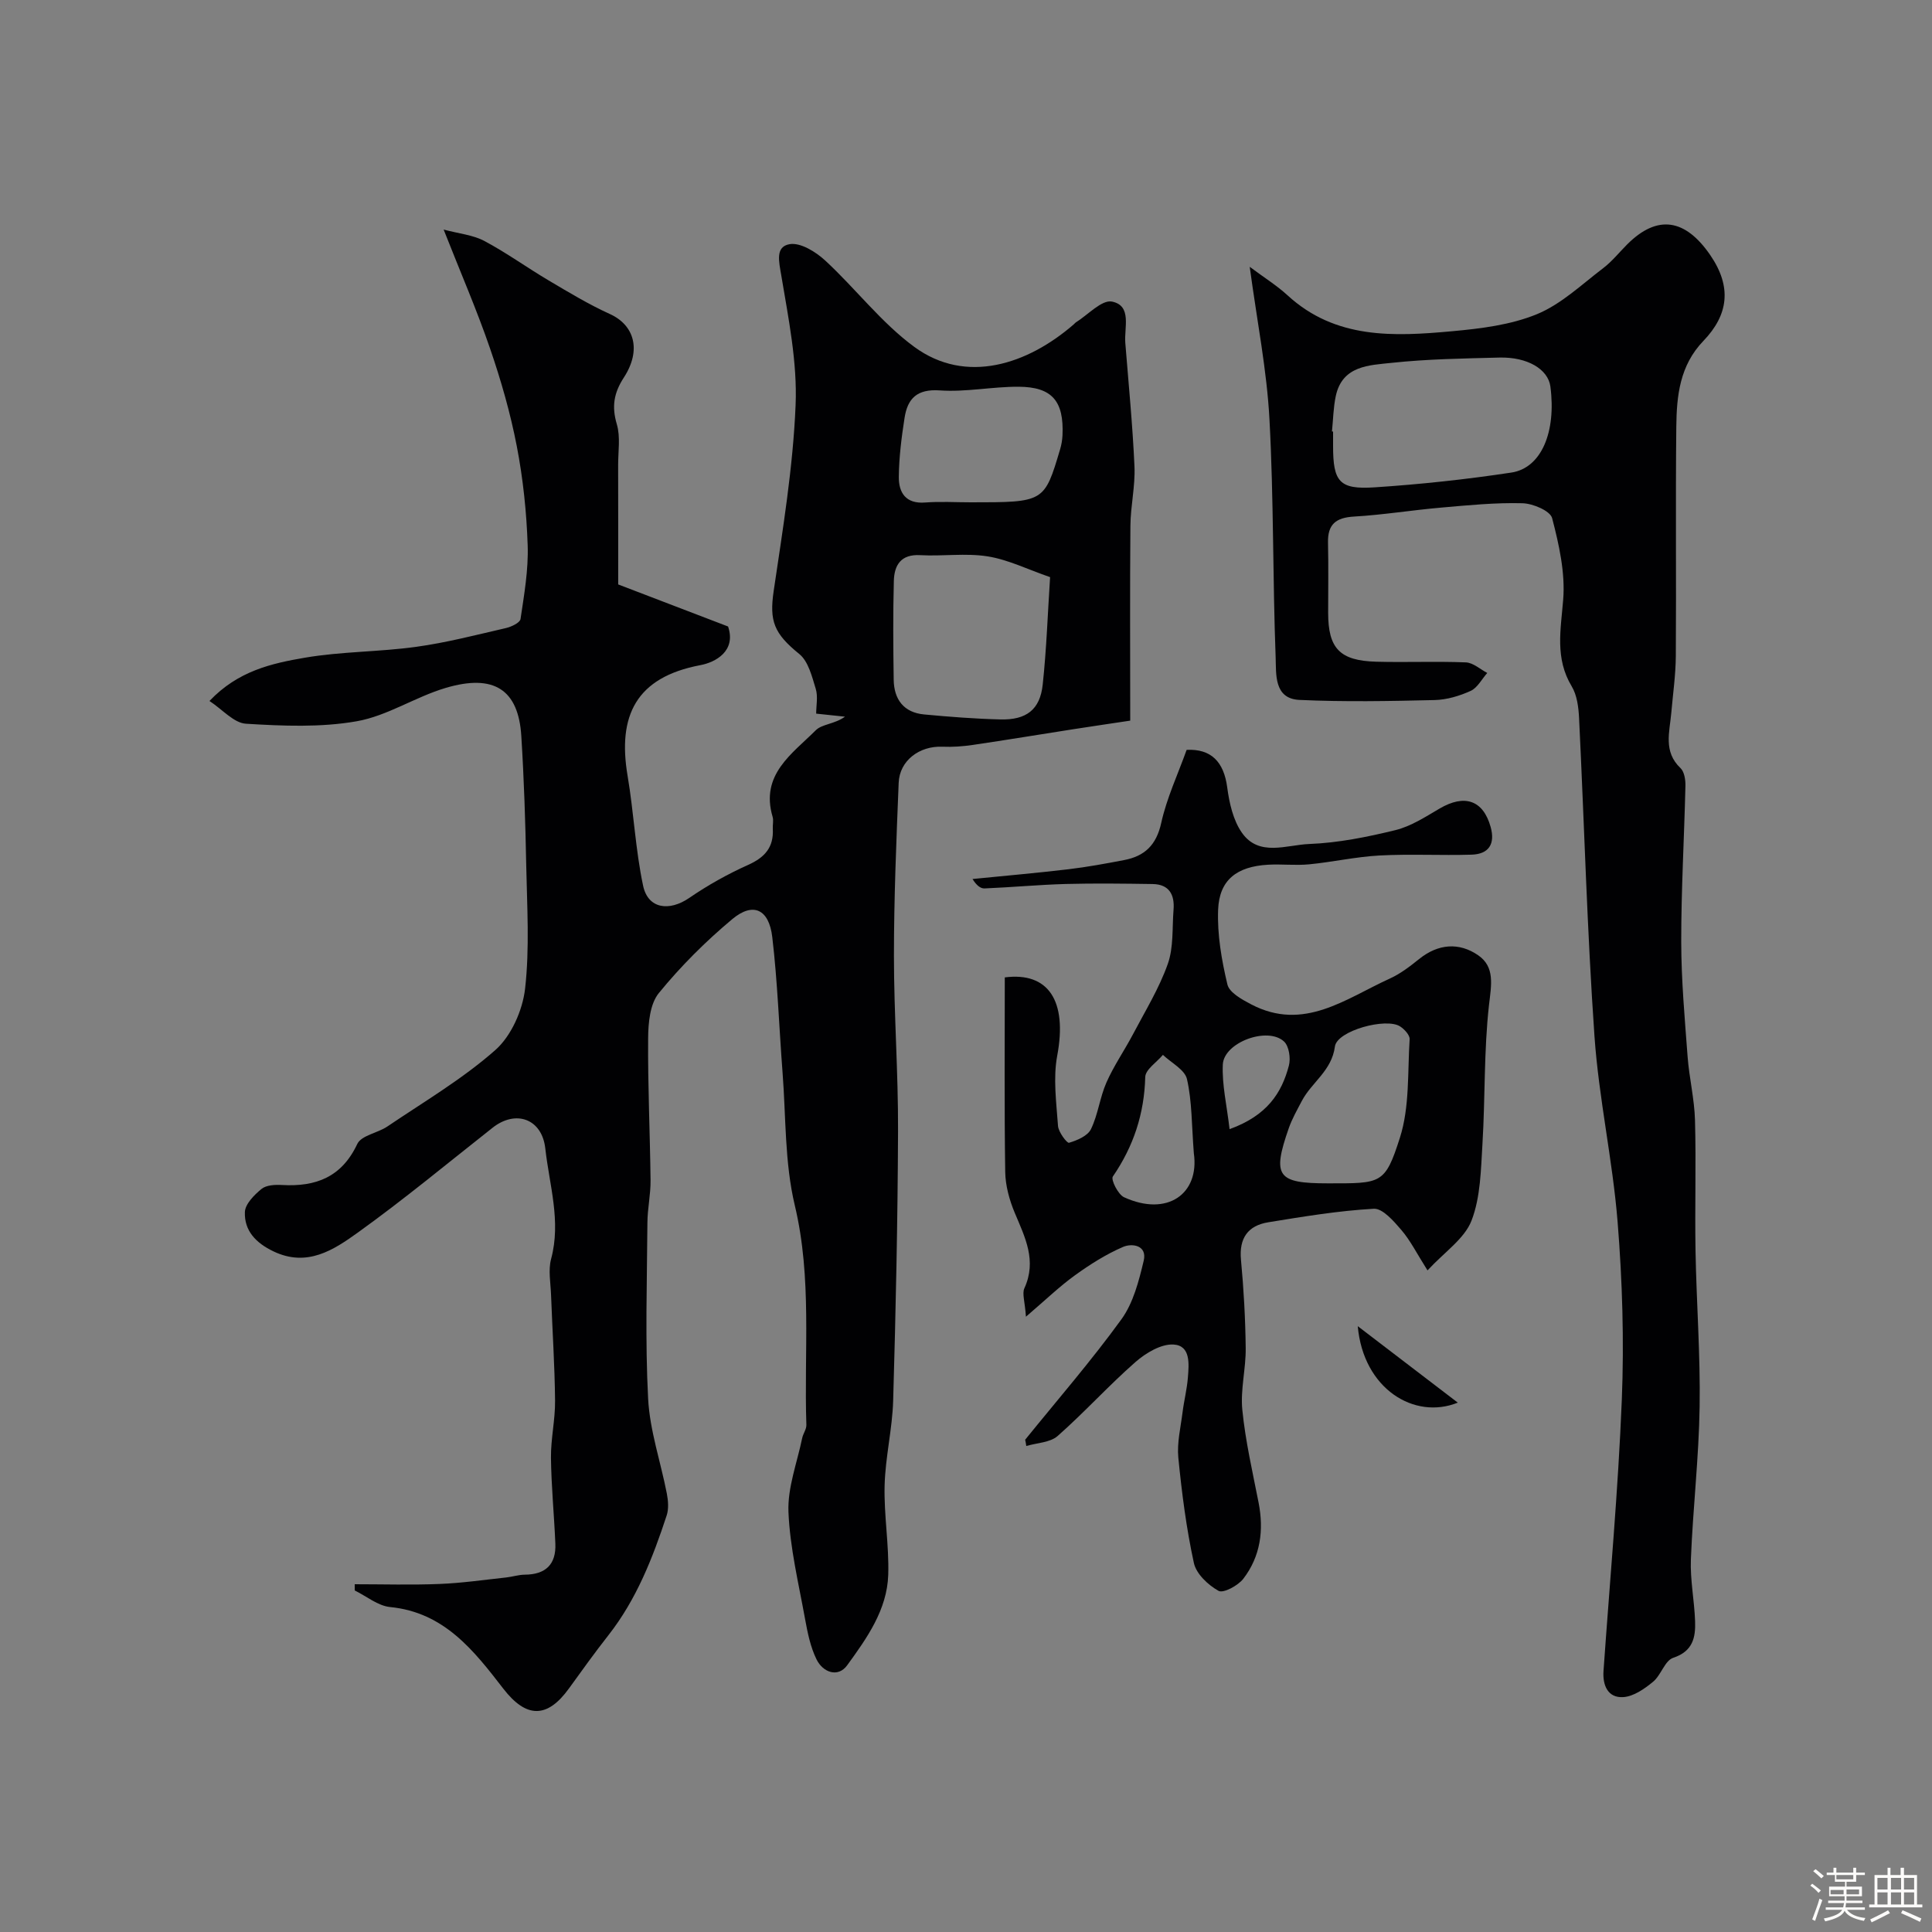
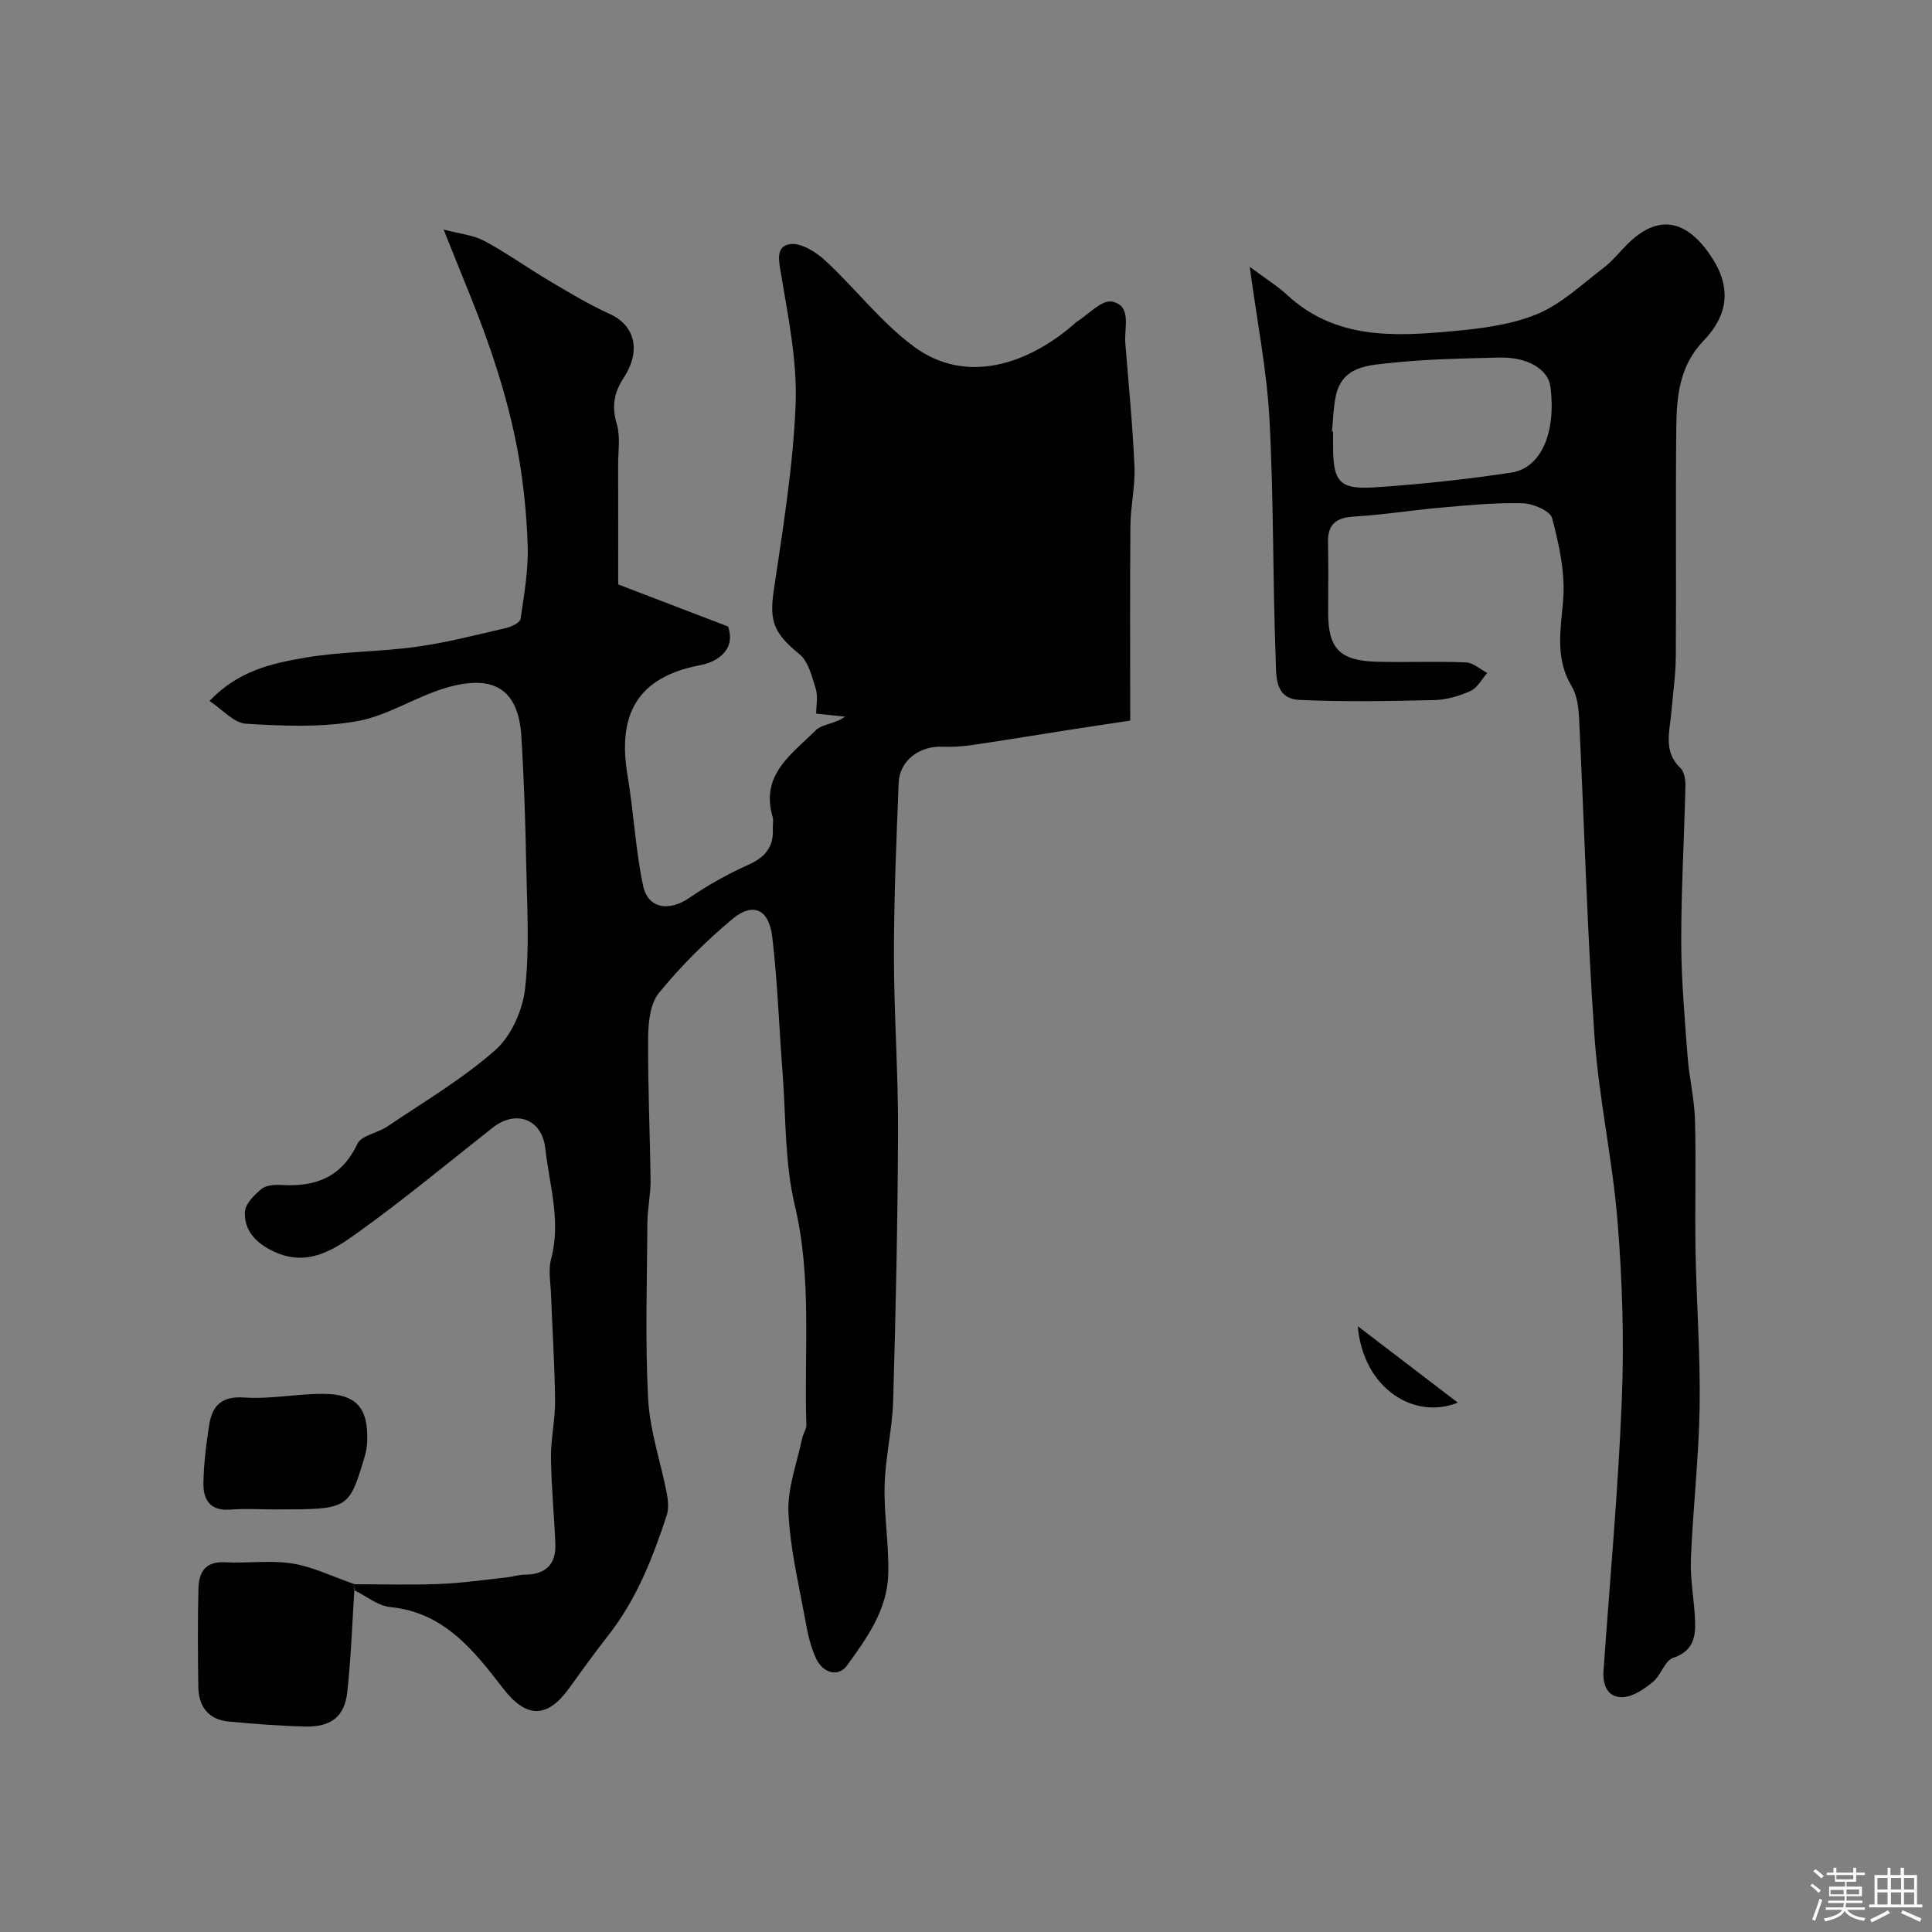
<svg xmlns="http://www.w3.org/2000/svg" enable-background="new 0 0 400 400" viewBox="0 0 400 400">
  <rect x="0" y="0" width="400" height="400" fill="#808080" stroke="none" />
  <path d="m374.8 390.4.4-.4c.7.5 1.3 1 1.8 1.4l-.5.5c-.5-.6-1.1-1.1-1.7-1.5zm1 7.3-.6-.3c.5-1.4 1.1-2.8 1.5-4.3.2.1.4.2.6.3-.5 1.3-1 2.8-1.5 4.3zm-.4-10.3.5-.4c.4.3 1 .8 1.7 1.4l-.5.5c-.5-.5-1.1-1-1.7-1.5zm2.5.3h1.7v-1h.6v1h3.5v-1h.6v1h1.8v.5h-1.8v1.4h-2v1h3.2v2h-3.2v.9h3.3v.5h-3.4c0 .3-.1.6-.1.9h4v.5h-3.7c.7.9 1.9 1.5 3.8 1.7-.1.2-.2.4-.3.6-2.1-.4-3.5-1.1-4-2.1-.4 1-1.8 1.7-4 2.2-.1-.2-.2-.4-.3-.6 2.1-.4 3.4-1 3.8-1.8h-3.4v-.5h3.6c.1-.3.1-.6.2-.9h-3.3v-.5h3.4c0-.3 0-.6 0-.9h-3.2v-2h3.3v-1h-2.1v-1.4h-1.7v-.5zm1.1 3.5v1h2.7c0-.3 0-.4 0-.4 0-.1 0-.2 0-.2 0-.1 0-.2 0-.3h-2.7zm1.2-3v.9h3.5v-.9zm4.7 3h-2.6v.6.4h2.6z" fill="#fcfbfa" />
  <path d="m393.6 386.7h.6v1.5h2.7v6.1h1.1v.6h-11v-.6h1.1v-6.1h2.7v-1.5h.6v1.5h2.1v-1.5zm-2.7 8.8.4.6c-1.2.6-2.5 1.3-3.8 1.9-.1-.2-.2-.4-.3-.6 1.2-.6 2.5-1.2 3.7-1.9zm-2.2-6.7v2.4h2.1v-2.4zm0 3v2.5h2.1v-2.5zm2.8-3v2.4h2.1v-2.4zm0 3v2.5h2.1v-2.5zm6 6.1c-1.4-.7-2.7-1.3-3.9-1.8l.3-.6c1.5.6 2.7 1.2 3.9 1.7zm-1.2-9.1h-2.1v2.4h2.1zm-2.1 3v2.5h2.1v-2.5z" fill="#fcfbfa" />
  <g fill="#010103">
-     <path d="m73.44 328c5.87 0 11.75.18 17.61-.06 4.59-.18 9.16-.85 13.73-1.34 1.3-.14 2.58-.57 3.87-.58 4.31-.03 6.51-2.12 6.33-6.42-.25-5.94-.84-11.87-.91-17.8-.04-3.93.89-7.86.85-11.79-.07-7.3-.56-14.59-.83-21.89-.09-2.5-.61-5.15.01-7.47 2.1-7.81-.36-15.29-1.2-22.86-.68-6.16-6.11-8.1-10.92-4.3-9.26 7.3-18.34 14.84-27.91 21.71-5 3.59-10.49 7.22-17.46 3.88-3.63-1.74-6.05-4.26-5.91-8.14.06-1.66 1.94-3.55 3.44-4.78.99-.81 2.81-.9 4.23-.82 7 .4 12.36-1.6 15.6-8.49.84-1.79 4.22-2.26 6.24-3.63 7.56-5.12 15.52-9.8 22.32-15.8 3.31-2.91 5.66-8.22 6.18-12.7.96-8.42.41-17.03.24-25.56-.17-8.94-.46-17.88-1.02-26.8-.6-9.57-5.65-12.91-15.67-9.93-6.28 1.86-12.07 5.79-18.41 6.9-7.46 1.31-15.3.98-22.93.51-2.5-.15-4.84-2.93-7.55-4.71 5.94-6.26 12.93-7.79 19.75-8.96 7.59-1.3 15.4-1.19 23.04-2.25 6.25-.86 12.4-2.46 18.56-3.88 1.14-.26 2.93-1.1 3.05-1.88.75-5.05 1.65-10.18 1.48-15.25-.23-6.86-.95-13.77-2.25-20.51-1.32-6.84-3.26-13.62-5.53-20.22-2.72-7.94-6.08-15.66-9.62-24.65 3.2.85 6.08 1.11 8.43 2.36 4.59 2.44 8.83 5.52 13.31 8.17 4.15 2.46 8.31 4.97 12.69 6.96 5.04 2.29 6.58 7.44 2.89 13.13-2.09 3.21-2.55 6.02-1.46 9.7.77 2.61.26 5.62.27 8.44.02 8.26.01 16.53.01 24.71 8.22 3.15 15.43 5.91 22.75 8.71 1.73 5.09-2.62 7.42-5.73 8-13.35 2.52-17.18 10.48-15.07 22.94 1.28 7.55 1.62 15.27 3.21 22.74 1.02 4.79 5.41 5.36 9.56 2.51 3.83-2.63 7.96-4.94 12.2-6.84 3.45-1.55 5.3-3.65 5.09-7.46-.05-.83.19-1.72-.04-2.49-2.58-8.74 4.03-13.02 8.94-17.92 1.29-1.29 3.9-1.26 6.05-2.81-1.74-.18-3.48-.37-5.97-.63 0-1.66.4-3.54-.09-5.14-.78-2.54-1.53-5.68-3.4-7.2-5.26-4.26-6.22-6.82-5.31-13.04 1.89-12.79 4.01-25.62 4.54-38.5.37-8.9-1.48-17.94-2.96-26.82-.49-2.9-1.29-5.99 1.74-6.5 2.23-.37 5.39 1.58 7.33 3.37 6.31 5.82 11.63 12.89 18.48 17.91 10.69 7.83 23.42 3.65 33.03-4.7.13-.11.22-.26.36-.35 2.53-1.57 5.4-4.77 7.53-4.34 4.17.85 2.5 5.38 2.75 8.53.68 8.53 1.52 17.06 1.9 25.6.18 4.08-.81 8.19-.84 12.29-.12 13.09-.04 26.18-.04 40.34-3.26.49-7.54 1.12-11.8 1.78-6.93 1.08-13.85 2.23-20.79 3.25-2.06.3-4.18.46-6.27.37-4.77-.21-8.9 2.86-9.08 7.48-.48 11.93-.98 23.87-.98 35.8 0 12.1.9 24.2.85 36.3-.07 18.6-.47 37.2-1.01 55.8-.17 5.87-1.62 11.7-1.77 17.57-.16 6.15.94 12.34.75 18.49-.23 7.27-4.44 13.15-8.51 18.75-1.89 2.6-5.02 1.47-6.34-1.24-1.26-2.56-1.85-5.51-2.37-8.35-1.33-7.36-3.13-14.74-3.44-22.16-.2-5.05 1.79-10.19 2.84-15.28.19-.94.9-1.85.87-2.75-.51-15.16 1.21-30.33-2.4-45.47-2.11-8.86-1.82-18.31-2.53-27.49-.72-9.35-1.03-18.74-2.13-28.04-.68-5.79-3.97-7.3-8.25-3.74-5.52 4.61-10.7 9.77-15.24 15.34-1.83 2.25-2.19 6.17-2.21 9.34-.08 9.81.39 19.62.5 29.44.03 2.91-.63 5.82-.65 8.74-.08 12.17-.49 24.36.15 36.49.35 6.58 2.6 13.06 3.87 19.6.28 1.46.42 3.16-.03 4.53-2.89 8.8-6.25 17.39-12.06 24.8-2.82 3.59-5.49 7.31-8.17 11.02-4.53 6.28-8.86 6.17-13.59.06-6.1-7.9-12.23-15.81-23.45-16.91-2.52-.25-4.88-2.24-7.31-3.43-.01-.42-.01-.85-.01-1.29zm143.97-208.51c-4.69-1.62-8.71-3.63-12.94-4.3-4.55-.72-9.3.01-13.94-.25-4.02-.23-5.38 2.07-5.47 5.34-.18 6.82-.13 13.64-.03 20.46.06 4.07 2.09 6.79 6.31 7.18 5.24.49 10.51.9 15.77 1.03 5.39.14 8.21-2.02 8.77-7.19.79-7.35 1.04-14.77 1.53-22.27zm-16.4-15.49c15.2 0 15.21 0 18.48-11 .28-.93.44-1.92.49-2.89.31-7.06-2.14-10-9.08-10.04-5.44-.03-10.93 1.14-16.33.76-4.72-.33-6.67 1.69-7.29 5.68-.63 4.04-1.15 8.14-1.19 12.22-.03 3.26 1.43 5.62 5.44 5.31 3.15-.24 6.32-.04 9.48-.04z" />
+     <path d="m73.44 328c5.87 0 11.75.18 17.61-.06 4.59-.18 9.16-.85 13.73-1.34 1.3-.14 2.58-.57 3.87-.58 4.31-.03 6.51-2.12 6.33-6.42-.25-5.94-.84-11.87-.91-17.8-.04-3.93.89-7.86.85-11.79-.07-7.3-.56-14.59-.83-21.89-.09-2.5-.61-5.15.01-7.47 2.1-7.81-.36-15.29-1.2-22.86-.68-6.16-6.11-8.1-10.92-4.3-9.26 7.3-18.34 14.84-27.91 21.71-5 3.59-10.49 7.22-17.46 3.88-3.63-1.74-6.05-4.26-5.91-8.14.06-1.66 1.94-3.55 3.44-4.78.99-.81 2.81-.9 4.23-.82 7 .4 12.36-1.6 15.6-8.49.84-1.79 4.22-2.26 6.24-3.63 7.56-5.12 15.52-9.8 22.32-15.8 3.31-2.91 5.66-8.22 6.18-12.7.96-8.42.41-17.03.24-25.56-.17-8.94-.46-17.88-1.02-26.8-.6-9.57-5.65-12.91-15.67-9.93-6.28 1.86-12.07 5.79-18.41 6.9-7.46 1.31-15.3.98-22.93.51-2.5-.15-4.84-2.93-7.55-4.71 5.94-6.26 12.93-7.79 19.75-8.96 7.59-1.3 15.4-1.19 23.04-2.25 6.25-.86 12.4-2.46 18.56-3.88 1.14-.26 2.93-1.1 3.05-1.88.75-5.05 1.65-10.18 1.48-15.25-.23-6.86-.95-13.77-2.25-20.51-1.32-6.84-3.26-13.62-5.53-20.22-2.72-7.94-6.08-15.66-9.62-24.65 3.2.85 6.08 1.11 8.43 2.36 4.59 2.44 8.83 5.52 13.31 8.17 4.15 2.46 8.31 4.97 12.69 6.96 5.04 2.29 6.58 7.44 2.89 13.13-2.09 3.21-2.55 6.02-1.46 9.7.77 2.61.26 5.62.27 8.44.02 8.26.01 16.53.01 24.71 8.22 3.15 15.43 5.91 22.75 8.71 1.73 5.09-2.62 7.42-5.73 8-13.35 2.52-17.18 10.48-15.07 22.94 1.28 7.55 1.62 15.27 3.21 22.74 1.02 4.79 5.41 5.36 9.56 2.51 3.83-2.63 7.96-4.94 12.2-6.84 3.45-1.55 5.3-3.65 5.09-7.46-.05-.83.19-1.72-.04-2.49-2.58-8.74 4.03-13.02 8.94-17.92 1.29-1.29 3.9-1.26 6.05-2.81-1.74-.18-3.48-.37-5.97-.63 0-1.66.4-3.54-.09-5.14-.78-2.54-1.53-5.68-3.4-7.2-5.26-4.26-6.22-6.82-5.31-13.04 1.89-12.79 4.01-25.62 4.54-38.5.37-8.9-1.48-17.94-2.96-26.82-.49-2.9-1.29-5.99 1.74-6.5 2.23-.37 5.39 1.58 7.33 3.37 6.31 5.82 11.63 12.89 18.48 17.91 10.69 7.83 23.42 3.65 33.03-4.7.13-.11.22-.26.36-.35 2.53-1.57 5.4-4.77 7.53-4.34 4.17.85 2.5 5.38 2.75 8.53.68 8.53 1.52 17.06 1.9 25.6.18 4.08-.81 8.19-.84 12.29-.12 13.09-.04 26.18-.04 40.34-3.26.49-7.54 1.12-11.8 1.78-6.93 1.08-13.85 2.23-20.79 3.25-2.06.3-4.18.46-6.27.37-4.77-.21-8.9 2.86-9.08 7.48-.48 11.93-.98 23.87-.98 35.8 0 12.1.9 24.2.85 36.3-.07 18.6-.47 37.2-1.01 55.8-.17 5.87-1.62 11.7-1.77 17.57-.16 6.15.94 12.34.75 18.49-.23 7.27-4.44 13.15-8.51 18.75-1.89 2.6-5.02 1.47-6.34-1.24-1.26-2.56-1.85-5.51-2.37-8.35-1.33-7.36-3.13-14.74-3.44-22.16-.2-5.05 1.79-10.19 2.84-15.28.19-.94.9-1.85.87-2.75-.51-15.16 1.21-30.33-2.4-45.47-2.11-8.86-1.82-18.31-2.53-27.49-.72-9.35-1.03-18.74-2.13-28.04-.68-5.79-3.97-7.3-8.25-3.74-5.52 4.61-10.7 9.77-15.24 15.34-1.83 2.25-2.19 6.17-2.21 9.34-.08 9.81.39 19.62.5 29.44.03 2.91-.63 5.82-.65 8.74-.08 12.17-.49 24.36.15 36.49.35 6.58 2.6 13.06 3.87 19.6.28 1.46.42 3.16-.03 4.53-2.89 8.8-6.25 17.39-12.06 24.8-2.82 3.59-5.49 7.31-8.17 11.02-4.53 6.28-8.86 6.17-13.59.06-6.1-7.9-12.23-15.81-23.45-16.91-2.52-.25-4.88-2.24-7.31-3.43-.01-.42-.01-.85-.01-1.29zc-4.69-1.62-8.71-3.63-12.94-4.3-4.55-.72-9.3.01-13.94-.25-4.02-.23-5.38 2.07-5.47 5.34-.18 6.82-.13 13.64-.03 20.46.06 4.07 2.09 6.79 6.31 7.18 5.24.49 10.51.9 15.77 1.03 5.39.14 8.21-2.02 8.77-7.19.79-7.35 1.04-14.77 1.53-22.27zm-16.4-15.49c15.2 0 15.21 0 18.48-11 .28-.93.44-1.92.49-2.89.31-7.06-2.14-10-9.08-10.04-5.44-.03-10.93 1.14-16.33.76-4.72-.33-6.67 1.69-7.29 5.68-.63 4.04-1.15 8.14-1.19 12.22-.03 3.26 1.43 5.62 5.44 5.31 3.15-.24 6.32-.04 9.48-.04z" />
    <path d="m258.74 55.24c3.01 2.25 5.62 3.87 7.84 5.91 9.92 9.11 22 8.53 34.03 7.43 5.95-.54 12.15-1.3 17.59-3.53 5.03-2.07 9.27-6.15 13.72-9.53 1.84-1.4 3.32-3.27 4.97-4.92 6.3-6.3 12.07-5.25 17.19 2.2 4.56 6.64 3.74 12.42-1.4 17.77-4.92 5.11-5.55 11.38-5.62 17.78-.17 15.83.01 31.66-.1 47.49-.03 3.93-.6 7.86-.94 11.78-.35 3.96-1.68 8 1.91 11.41.8.76 1.05 2.43 1.02 3.67-.25 10.76-.88 21.52-.87 32.28.01 7.93.73 15.86 1.32 23.78.33 4.4 1.41 8.76 1.53 13.15.25 9.01-.05 18.04.11 27.05.19 10.77 1.02 21.54.85 32.3-.16 10.53-1.39 21.04-1.81 31.58-.17 4.25.72 8.53.87 12.8.12 3.36-.44 6.24-4.53 7.59-1.74.57-2.51 3.61-4.18 4.97-1.77 1.46-4.03 3.04-6.17 3.17-3.17.19-4.29-2.42-4.08-5.42 1.31-18.72 3.04-37.42 3.79-56.17.49-12.23.11-24.56-.87-36.77-1.03-12.86-3.89-25.59-4.79-38.45-1.53-21.93-2.11-43.92-3.19-65.88-.11-2.24-.42-4.75-1.53-6.59-3.5-5.82-2.26-11.7-1.76-17.93.45-5.56-.86-11.41-2.29-16.89-.4-1.51-3.98-3.03-6.15-3.08-5.58-.15-11.2.41-16.78.9-6.04.52-12.05 1.51-18.09 1.86-3.75.22-5.47 1.6-5.38 5.41.11 4.83.03 9.66.03 14.5 0 7.38 2.39 9.93 9.95 10.14 6.18.17 12.38-.11 18.56.14 1.51.06 2.96 1.42 4.43 2.19-1.13 1.27-2.02 3.06-3.43 3.71-2.31 1.05-4.95 1.84-7.47 1.9-9.33.22-18.67.4-27.99-.03-5.33-.25-4.79-5.41-4.92-8.77-.62-16.42-.39-32.88-1.28-49.28-.54-10.22-2.57-20.33-4.09-31.62zm17.03 34.09c.08.01.15.01.23.02v3c0 7.38 1.29 9.03 8.57 8.55 9.47-.62 18.95-1.64 28.34-3.06 6.22-.94 9.32-8.41 8.08-17.82-.47-3.56-4.74-6.14-10.56-5.99-7.43.19-14.89.3-22.27 1.09-4.65.5-10.24.54-11.6 6.87-.51 2.4-.54 4.89-.79 7.34z" />
-     <path d="m212.25 298.08c6.7-8.28 13.7-16.34 19.94-24.95 2.45-3.39 3.6-7.91 4.6-12.1.77-3.23-2.41-3.67-4.27-2.87-3.51 1.51-6.82 3.61-9.94 5.86-3.22 2.32-6.1 5.11-10.17 8.59-.21-3.14-.83-4.78-.32-5.9 2.61-5.7.14-10.52-1.99-15.59-1.11-2.65-1.94-5.64-1.98-8.49-.2-13.39-.09-26.79-.09-40.27 9.03-1.17 12.98 4.85 10.86 16.18-.88 4.69-.18 9.72.16 14.57.09 1.28 1.86 3.61 2.28 3.49 1.69-.5 3.86-1.42 4.54-2.82 1.47-3.02 1.84-6.56 3.2-9.65 1.53-3.48 3.74-6.65 5.52-10.03 2.52-4.79 5.4-9.47 7.19-14.53 1.22-3.45.89-7.46 1.19-11.22.25-3.11-.9-5.27-4.33-5.32-6.01-.09-12.03-.17-18.04-.01-5.6.16-11.19.69-16.78.92-.83.03-1.68-.67-2.47-1.95 6.62-.66 13.25-1.24 19.85-2.02 3.87-.46 7.71-1.17 11.53-1.9 4.26-.81 6.68-3.1 7.69-7.69 1.14-5.17 3.45-10.07 5.26-15.13 5.08-.25 7.7 2.48 8.4 7.75.43 3.25 1.23 6.84 3.06 9.43 3.53 5.01 9.24 2.49 13.91 2.31 5.99-.23 12-1.44 17.85-2.87 3.22-.79 6.21-2.74 9.14-4.46 5.19-3.05 9.03-1.75 10.58 3.8.98 3.51-.36 5.63-3.95 5.74-6.35.19-12.72-.17-19.05.17-4.88.26-9.71 1.36-14.58 1.83-2.81.27-5.67-.08-8.49.08-6.47.36-10.11 3.14-10.35 9.31-.2 5.15.72 10.44 1.92 15.48.4 1.69 3.03 3.13 4.94 4.13 10.88 5.69 19.57-1.21 28.67-5.34 2.19-.99 4.19-2.53 6.08-4.05 3.94-3.18 8.28-3.5 12.22-.79 3.52 2.42 2.73 6.16 2.26 10.23-1.08 9.52-.78 19.18-1.36 28.77-.33 5.37-.38 11.06-2.27 15.95-1.46 3.76-5.59 6.49-9.11 10.3-2.22-3.51-3.54-6.18-5.42-8.37-1.57-1.83-3.87-4.5-5.71-4.39-7.31.41-14.59 1.62-21.84 2.8-4.2.68-6.07 3.28-5.65 7.76.57 6.08.91 12.19.98 18.3.05 4.26-1.12 8.59-.7 12.79.64 6.43 2.11 12.79 3.36 19.15 1.13 5.74.41 11.16-3.15 15.8-1.09 1.42-4.13 3.06-5.13 2.51-2.16-1.2-4.62-3.51-5.11-5.77-1.56-7.17-2.5-14.49-3.22-21.8-.3-3.06.48-6.25.87-9.36.3-2.42.92-4.81 1.11-7.24.22-2.8.6-6.61-2.97-6.83-2.57-.15-5.74 1.74-7.87 3.61-5.57 4.88-10.56 10.42-16.12 15.32-1.56 1.38-4.3 1.42-6.5 2.08-.06-.46-.14-.88-.23-1.3zm62.67-53.08c11.06 0 11.82.24 14.91-9.43 2.04-6.37 1.58-13.56 2.02-20.4.06-.86-1.08-2.08-1.97-2.66-2.89-1.88-13.07.88-13.5 4.16-.66 5.05-4.81 7.39-6.84 11.25-.97 1.85-2.02 3.69-2.71 5.65-3.48 9.97-2.41 11.43 8.09 11.43zm-27.75-6.24c-.46-5.91-.37-10.75-1.42-15.34-.44-1.95-3.25-3.37-4.98-5.02-1.28 1.53-3.62 3.03-3.66 4.59-.2 7.61-2.42 14.34-6.71 20.6-.44.65 1.08 3.72 2.33 4.29 8.95 4.09 15.65-.71 14.44-9.12zm7.4-4.98c7.75-2.81 10.78-7.45 12.28-13.16.4-1.52.03-4.03-1.01-4.99-3.4-3.15-12.45.18-12.67 4.77-.19 4.19.83 8.43 1.4 13.38z" />
    <path d="m281.11 274.57c6.7 5.12 13.41 10.25 20.71 15.83-8.98 3.63-19.56-2.84-20.71-15.83z" />
  </g>
</svg>